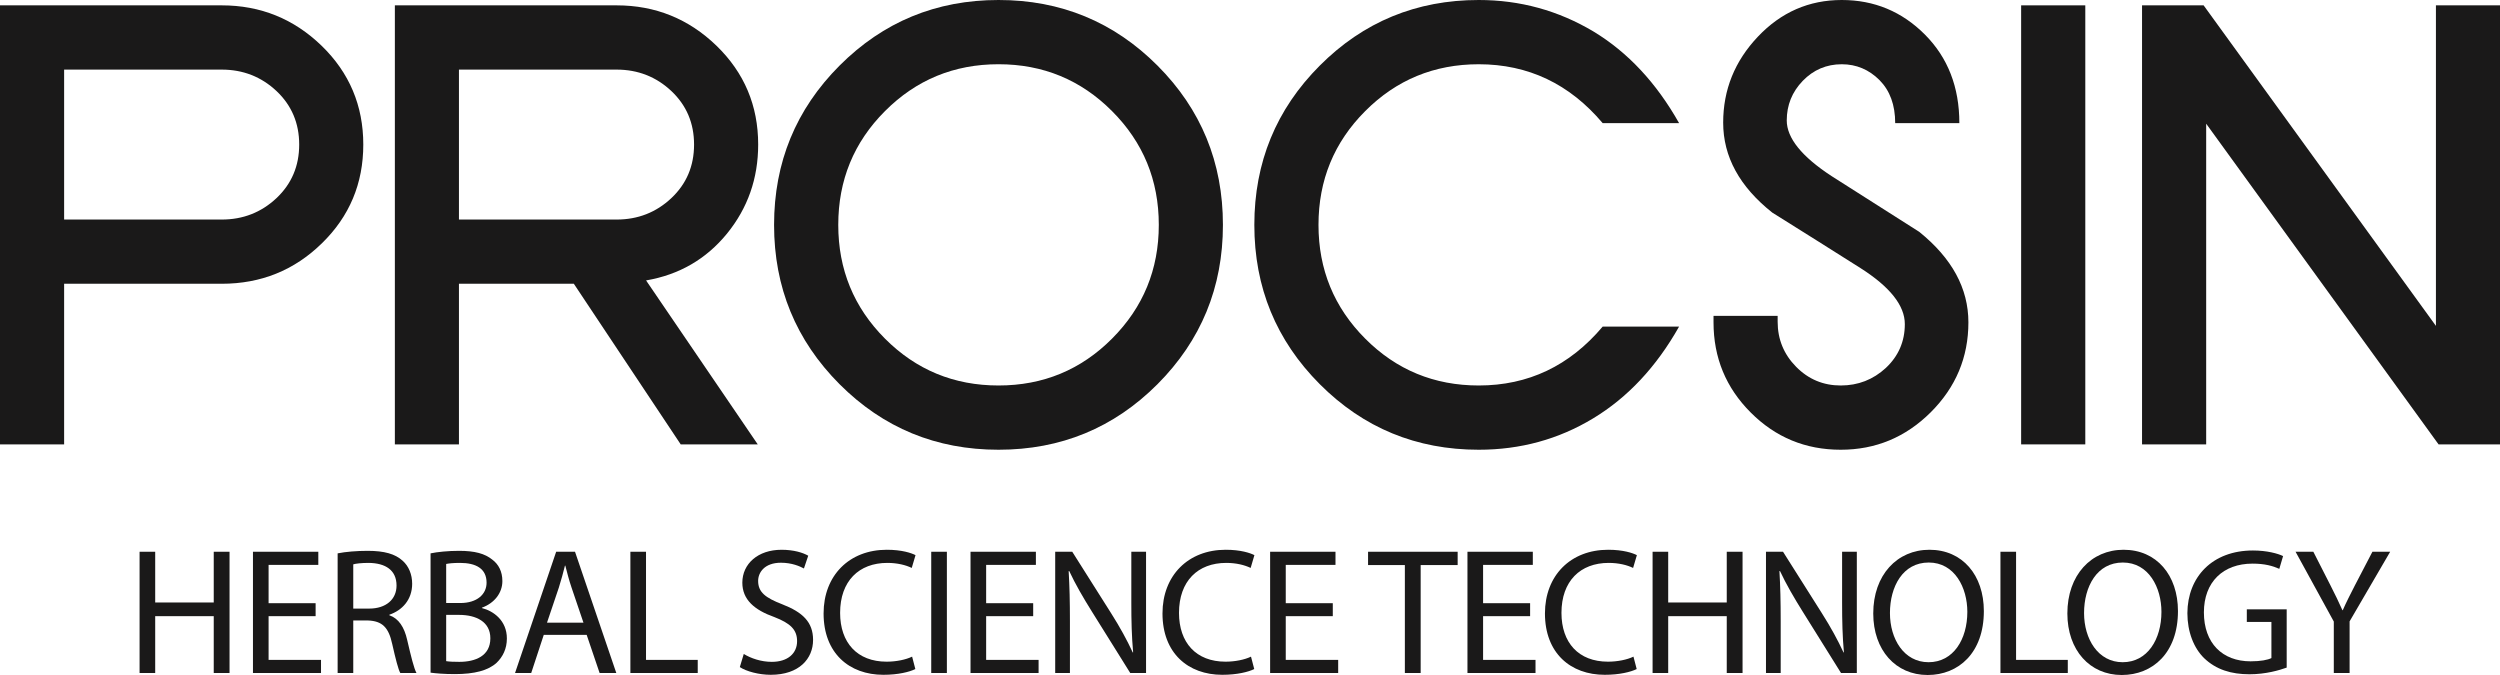
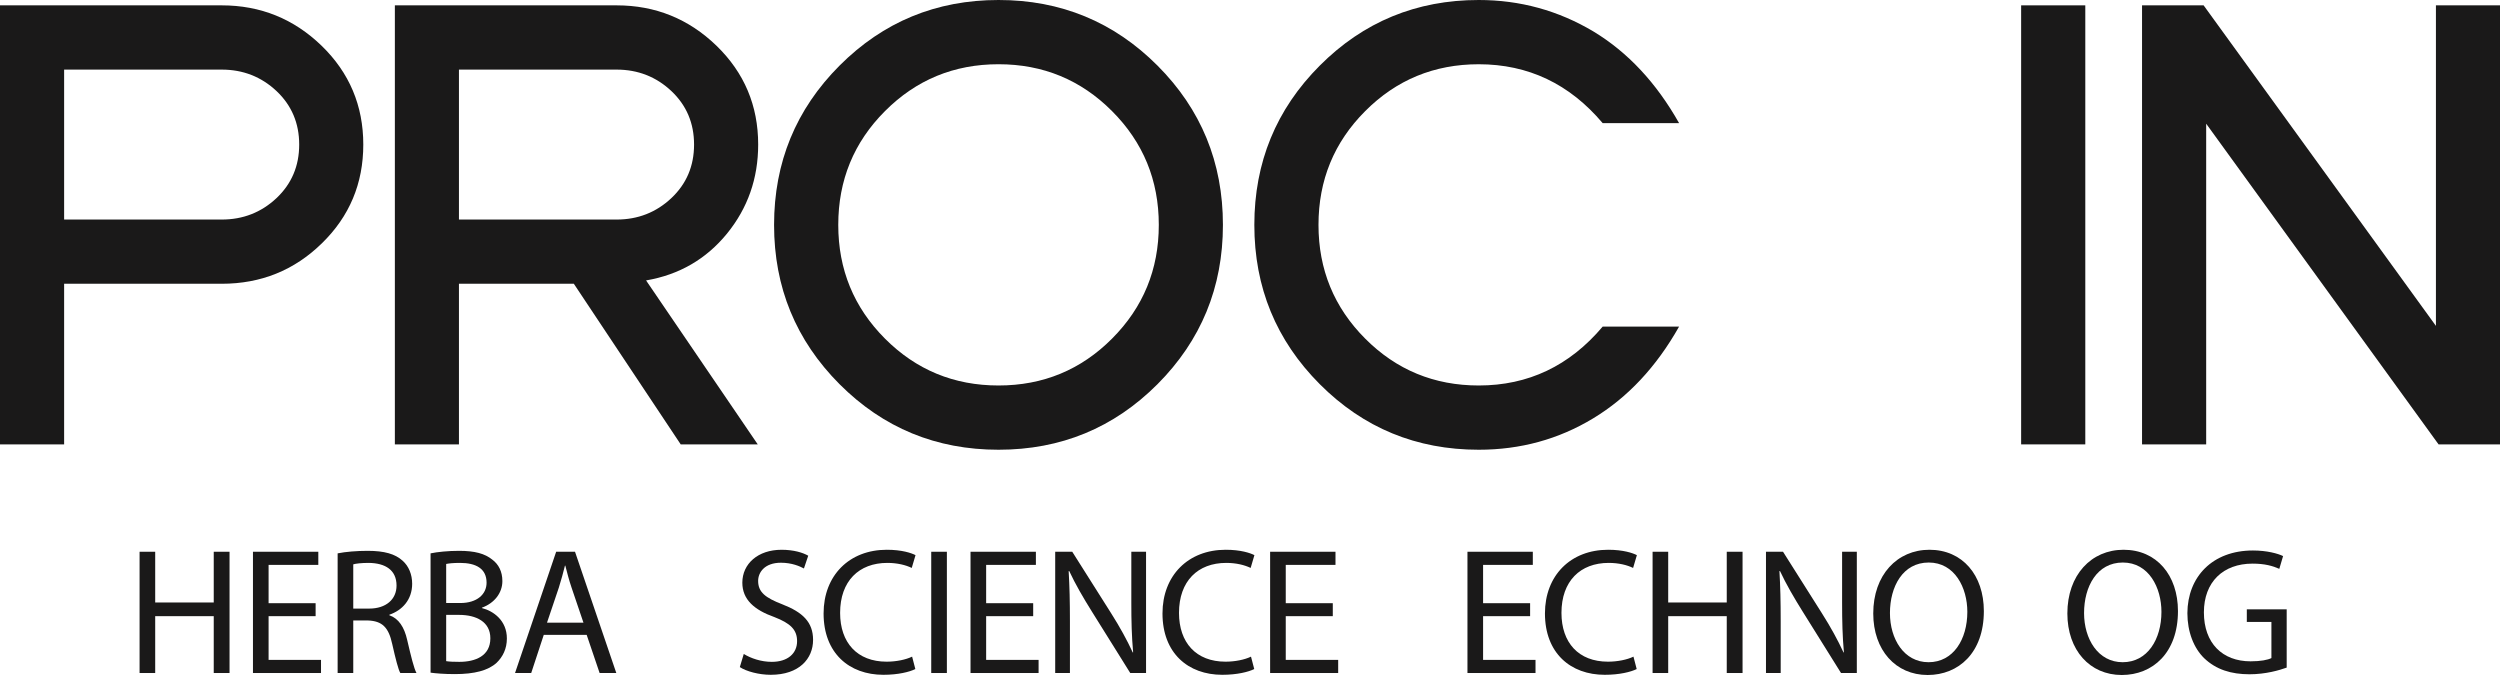
<svg xmlns="http://www.w3.org/2000/svg" width="200" height="54" viewBox="0 0 200 54" fill="none">
  <path fill-rule="evenodd" clip-rule="evenodd" d="M23.936 11.566C23.936 9.851 23.328 8.425 22.12 7.283C20.907 6.143 19.447 5.568 17.737 5.568H5.13V17.564H17.737C19.447 17.564 20.907 16.989 22.12 15.849C23.328 14.707 23.936 13.281 23.936 11.566M29.063 11.566C29.063 14.678 27.958 17.315 25.749 19.466C23.543 21.624 20.872 22.701 17.737 22.701H5.13V35.551H0V0.428H17.737C20.844 0.428 23.509 1.508 25.732 3.663C27.951 5.817 29.063 8.453 29.063 11.566" fill="#1A1919" />
  <path fill-rule="evenodd" clip-rule="evenodd" d="M55.525 11.566C55.525 9.851 54.92 8.425 53.709 7.283C52.497 6.143 51.036 5.568 49.327 5.568H36.716V17.564H49.327C51.036 17.564 52.497 16.989 53.709 15.849C54.92 14.707 55.525 13.281 55.525 11.566M60.654 11.563C60.654 14.276 59.819 16.649 58.159 18.69C56.492 20.731 54.334 21.981 51.686 22.434L60.62 35.551H54.457L45.907 22.701H36.716V35.551H31.589V0.428H49.327C52.433 0.428 55.096 1.508 57.321 3.66C59.542 5.817 60.654 8.445 60.654 11.563" fill="#1A1919" />
  <path fill-rule="evenodd" clip-rule="evenodd" d="M92.704 17.992C92.704 14.418 91.456 11.384 88.964 8.89C86.469 6.387 83.444 5.139 79.882 5.139C76.319 5.139 73.293 6.387 70.797 8.89C68.305 11.384 67.061 14.418 67.061 17.992C67.061 21.558 68.305 24.591 70.797 27.089C73.293 29.592 76.319 30.839 79.882 30.839C83.444 30.839 86.469 29.592 88.964 27.089C91.456 24.591 92.704 21.558 92.704 17.992M97.834 17.992C97.834 22.99 96.087 27.233 92.599 30.735C89.106 34.233 84.867 35.979 79.882 35.979C74.894 35.979 70.659 34.233 67.165 30.735C63.675 27.233 61.926 22.99 61.926 17.992C61.926 12.992 63.675 8.742 67.165 5.247C70.659 1.749 74.894 1.52588e-05 79.882 1.52588e-05C84.867 1.52588e-05 89.106 1.749 92.599 5.247C96.087 8.742 97.834 12.992 97.834 17.992" fill="#1A1919" />
  <path fill-rule="evenodd" clip-rule="evenodd" d="M134.327 26.128C132.505 29.357 130.209 31.806 127.446 33.473C124.681 35.145 121.631 35.979 118.299 35.979C113.312 35.979 109.074 34.233 105.583 30.734C102.093 27.233 100.347 22.99 100.347 17.992C100.347 12.992 102.093 8.742 105.583 5.247C109.074 1.749 113.312 0 118.299 0C121.603 0 124.668 0.842 127.488 2.526C130.225 4.184 132.505 6.622 134.327 9.851H128.214C125.565 6.71 122.258 5.14 118.299 5.14C114.737 5.14 111.709 6.387 109.215 8.89C106.723 11.384 105.479 14.418 105.479 17.992C105.479 21.558 106.723 24.591 109.215 27.089C111.709 29.592 114.737 30.839 118.299 30.839C122.258 30.839 125.565 29.272 128.214 26.128H134.327Z" fill="#1A1919" />
-   <path fill-rule="evenodd" clip-rule="evenodd" d="M157.472 25.788C157.472 28.583 156.465 30.981 154.458 32.983C152.449 34.984 150.049 35.979 147.257 35.979C144.435 35.979 142.038 34.987 140.055 32.999C138.075 31.018 137.082 28.614 137.082 25.788V25.272H142.212V25.742C142.212 27.14 142.706 28.345 143.687 29.34C144.669 30.34 145.863 30.839 147.257 30.839C148.652 30.839 149.855 30.369 150.869 29.433C151.877 28.486 152.386 27.321 152.386 25.927C152.386 24.444 151.198 22.945 148.826 21.439C146.606 20.033 144.256 18.554 141.78 17.006C139.161 14.928 137.854 12.53 137.854 9.811C137.854 7.183 138.776 4.893 140.631 2.934C142.485 0.975 144.721 0 147.342 0C149.936 0 152.152 0.921 153.988 2.761C155.828 4.607 156.748 6.971 156.748 9.851H151.616C151.616 8.394 151.195 7.249 150.356 6.404C149.514 5.565 148.507 5.14 147.342 5.14C146.117 5.14 145.076 5.585 144.222 6.466C143.365 7.354 142.94 8.411 142.94 9.635C142.94 11.039 144.134 12.524 146.529 14.089L153.54 18.548C156.162 20.663 157.472 23.072 157.472 25.788" fill="#1A1919" />
  <path fill-rule="evenodd" clip-rule="evenodd" d="M161.691 35.551H166.824V0.428H161.691V35.551Z" fill="#1A1919" />
  <path fill-rule="evenodd" clip-rule="evenodd" d="M200 35.551H195.086L176.494 9.896V35.551H171.363V0.428H176.289L194.874 26.071V0.428H200V35.551Z" fill="#1A1919" />
  <path fill-rule="evenodd" clip-rule="evenodd" d="M12.416 44.14V48.199H17.099V44.14H18.363V53.841H17.099V49.293H12.416V53.841H11.166V44.14H12.416Z" fill="#1A1919" />
  <path fill-rule="evenodd" clip-rule="evenodd" d="M25.249 49.293H21.487V52.791H25.681V53.841H20.237V44.14H25.465V45.191H21.487V48.256H25.249V49.293Z" fill="#1A1919" />
  <path fill-rule="evenodd" clip-rule="evenodd" d="M28.261 48.687H29.539C30.875 48.687 31.723 47.954 31.723 46.845C31.723 45.594 30.817 45.046 29.496 45.032C28.893 45.032 28.462 45.089 28.261 45.147V48.687ZM27.011 44.269C27.643 44.14 28.549 44.067 29.41 44.067C30.746 44.067 31.608 44.311 32.211 44.859C32.699 45.292 32.973 45.953 32.973 46.702C32.973 47.982 32.168 48.832 31.148 49.177V49.221C31.895 49.479 32.341 50.17 32.571 51.179C32.886 52.531 33.115 53.468 33.318 53.841H32.024C31.866 53.567 31.651 52.733 31.378 51.524C31.091 50.184 30.573 49.682 29.438 49.638H28.261V53.841H27.011V44.269Z" fill="#1A1919" />
  <path fill-rule="evenodd" clip-rule="evenodd" d="M35.694 52.892C35.939 52.934 36.298 52.948 36.743 52.948C38.036 52.948 39.228 52.473 39.228 51.063C39.228 49.739 38.093 49.191 36.728 49.191H35.694V52.892ZM35.694 48.242H36.829C38.151 48.242 38.926 47.551 38.926 46.614C38.926 45.479 38.065 45.032 36.8 45.032C36.226 45.032 35.896 45.076 35.694 45.117V48.242ZM34.445 44.269C34.991 44.154 35.852 44.067 36.728 44.067C37.978 44.067 38.783 44.283 39.386 44.772C39.888 45.147 40.19 45.723 40.19 46.485C40.19 47.42 39.573 48.242 38.553 48.615V48.645C39.472 48.876 40.55 49.638 40.55 51.077C40.55 51.911 40.219 52.547 39.731 53.021C39.056 53.639 37.965 53.928 36.384 53.928C35.522 53.928 34.862 53.869 34.445 53.813V44.269Z" fill="#1A1919" />
  <path fill-rule="evenodd" clip-rule="evenodd" d="M46.676 49.811L45.728 47.019C45.512 46.384 45.369 45.808 45.225 45.248H45.197C45.053 45.824 44.895 46.414 44.708 47.004L43.761 49.811H46.676ZM43.501 50.79L42.497 53.841H41.203L44.493 44.14H46.001L49.304 53.841H47.969L46.934 50.79H43.501Z" fill="#1A1919" />
-   <path fill-rule="evenodd" clip-rule="evenodd" d="M50.431 44.14H51.681V52.791H55.818V53.841H50.431V44.14Z" fill="#1A1919" />
  <path fill-rule="evenodd" clip-rule="evenodd" d="M59.502 52.316C60.062 52.662 60.881 52.948 61.743 52.948C63.02 52.948 63.767 52.273 63.767 51.294C63.767 50.387 63.25 49.868 61.944 49.364C60.364 48.802 59.387 47.982 59.387 46.614C59.387 45.103 60.637 43.982 62.518 43.982C63.51 43.982 64.227 44.212 64.659 44.456L64.314 45.478C63.997 45.306 63.351 45.018 62.475 45.018C61.154 45.018 60.651 45.808 60.651 46.471C60.651 47.379 61.239 47.825 62.576 48.342C64.213 48.977 65.046 49.767 65.046 51.193C65.046 52.69 63.94 53.984 61.656 53.984C60.722 53.984 59.703 53.712 59.186 53.367L59.502 52.316Z" fill="#1A1919" />
  <path fill-rule="evenodd" clip-rule="evenodd" d="M73.227 53.524C72.767 53.754 71.848 53.984 70.671 53.984C67.941 53.984 65.887 52.257 65.887 49.076C65.887 46.039 67.941 43.981 70.943 43.981C72.15 43.981 72.912 44.24 73.242 44.412L72.939 45.435C72.466 45.205 71.79 45.032 70.986 45.032C68.717 45.032 67.209 46.485 67.209 49.032C67.209 51.409 68.573 52.934 70.928 52.934C71.69 52.934 72.466 52.777 72.969 52.531L73.227 53.524Z" fill="#1A1919" />
  <path fill-rule="evenodd" clip-rule="evenodd" d="M74.499 53.841H75.75V44.14H74.499V53.841Z" fill="#1A1919" />
  <path fill-rule="evenodd" clip-rule="evenodd" d="M82.655 49.293H78.892V52.791H83.087V53.841H77.642V44.14H82.871V45.191H78.892V48.256H82.655V49.293Z" fill="#1A1919" />
  <path fill-rule="evenodd" clip-rule="evenodd" d="M84.416 53.841V44.14H85.78L88.883 49.048C89.602 50.184 90.162 51.207 90.621 52.201L90.65 52.185C90.535 50.891 90.506 49.71 90.506 48.199V44.14H91.684V53.841H90.42L87.346 48.917C86.671 47.839 86.025 46.73 85.536 45.679L85.493 45.693C85.565 46.918 85.594 48.083 85.594 49.696V53.841H84.416Z" fill="#1A1919" />
  <path fill-rule="evenodd" clip-rule="evenodd" d="M100.339 53.524C99.879 53.754 98.96 53.984 97.781 53.984C95.053 53.984 92.999 52.257 92.999 49.076C92.999 46.039 95.053 43.981 98.055 43.981C99.261 43.981 100.022 44.24 100.353 44.412L100.052 45.435C99.577 45.205 98.903 45.032 98.098 45.032C95.828 45.032 94.32 46.485 94.32 49.032C94.32 51.409 95.685 52.934 98.041 52.934C98.802 52.934 99.577 52.777 100.08 52.531L100.339 53.524Z" fill="#1A1919" />
  <path fill-rule="evenodd" clip-rule="evenodd" d="M106.623 49.293H102.86V52.791H107.054V53.841H101.61V44.14H106.839V45.191H102.86V48.256H106.623V49.293Z" fill="#1A1919" />
-   <path fill-rule="evenodd" clip-rule="evenodd" d="M112.389 45.205H109.445V44.14H116.612V45.205H113.653V53.841H112.389V45.205Z" fill="#1A1919" />
  <path fill-rule="evenodd" clip-rule="evenodd" d="M122.409 49.293H118.647V52.791H122.841V53.841H117.397V44.14H122.625V45.191H118.647V48.256H122.409V49.293Z" fill="#1A1919" />
  <path fill-rule="evenodd" clip-rule="evenodd" d="M130.935 53.524C130.476 53.754 129.556 53.984 128.379 53.984C125.649 53.984 123.596 52.257 123.596 49.076C123.596 46.039 125.649 43.981 128.652 43.981C129.858 43.981 130.62 44.24 130.95 44.412L130.648 45.435C130.174 45.205 129.499 45.032 128.694 45.032C126.426 45.032 124.917 46.485 124.917 49.032C124.917 51.409 126.281 52.934 128.637 52.934C129.399 52.934 130.174 52.777 130.677 52.531L130.935 53.524Z" fill="#1A1919" />
  <path fill-rule="evenodd" clip-rule="evenodd" d="M133.456 44.14V48.199H138.14V44.14H139.404V53.841H138.14V49.293H133.456V53.841H132.207V44.14H133.456Z" fill="#1A1919" />
  <path fill-rule="evenodd" clip-rule="evenodd" d="M141.278 53.841V44.14H142.642L145.745 49.048C146.464 50.184 147.024 51.207 147.483 52.201L147.512 52.185C147.397 50.891 147.368 49.71 147.368 48.199V44.14H148.546V53.841H147.282L144.208 48.917C143.534 47.839 142.887 46.73 142.398 45.679L142.355 45.693C142.427 46.918 142.456 48.083 142.456 49.696V53.841H141.278Z" fill="#1A1919" />
  <path fill-rule="evenodd" clip-rule="evenodd" d="M151.196 49.048C151.196 51.121 152.316 52.977 154.284 52.977C156.266 52.977 157.387 51.149 157.387 48.947C157.387 47.019 156.381 45.002 154.299 45.002C152.23 45.002 151.196 46.918 151.196 49.048M158.708 48.89C158.708 52.229 156.682 54 154.212 54C151.656 54 149.86 52.013 149.86 49.076C149.86 45.997 151.771 43.981 154.356 43.981C156.999 43.981 158.708 46.011 158.708 48.89" fill="#1A1919" />
-   <path fill-rule="evenodd" clip-rule="evenodd" d="M160.036 44.14H161.286V52.791H165.423V53.841H160.036V44.14Z" fill="#1A1919" />
  <path fill-rule="evenodd" clip-rule="evenodd" d="M166.725 49.048C166.725 51.121 167.845 52.977 169.813 52.977C171.795 52.977 172.915 51.149 172.915 48.947C172.915 47.019 171.91 45.002 169.828 45.002C167.759 45.002 166.725 46.918 166.725 49.048M174.237 48.89C174.237 52.229 172.211 54 169.741 54C167.185 54 165.389 52.013 165.389 49.076C165.389 45.997 167.3 43.981 169.885 43.981C172.528 43.981 174.237 46.011 174.237 48.89" fill="#1A1919" />
  <path fill-rule="evenodd" clip-rule="evenodd" d="M182.935 53.408C182.374 53.611 181.268 53.942 179.961 53.942C178.496 53.942 177.289 53.567 176.341 52.662C175.508 51.856 174.991 50.559 174.991 49.048C175.006 46.154 176.987 44.039 180.234 44.039C181.354 44.039 182.23 44.283 182.647 44.486L182.345 45.507C181.828 45.276 181.181 45.09 180.205 45.09C177.849 45.09 176.312 46.559 176.312 48.991C176.312 51.451 177.791 52.906 180.047 52.906C180.866 52.906 181.426 52.791 181.713 52.646V49.753H179.745V48.746H182.935V53.408Z" fill="#1A1919" />
-   <path fill-rule="evenodd" clip-rule="evenodd" d="M186.704 53.841V49.724L183.645 44.14H185.067L186.431 46.817C186.805 47.551 187.092 48.141 187.394 48.818H187.422C187.695 48.185 188.026 47.551 188.399 46.817L189.793 44.14H191.214L187.968 49.71V53.841H186.704Z" fill="#1A1919" />
</svg>